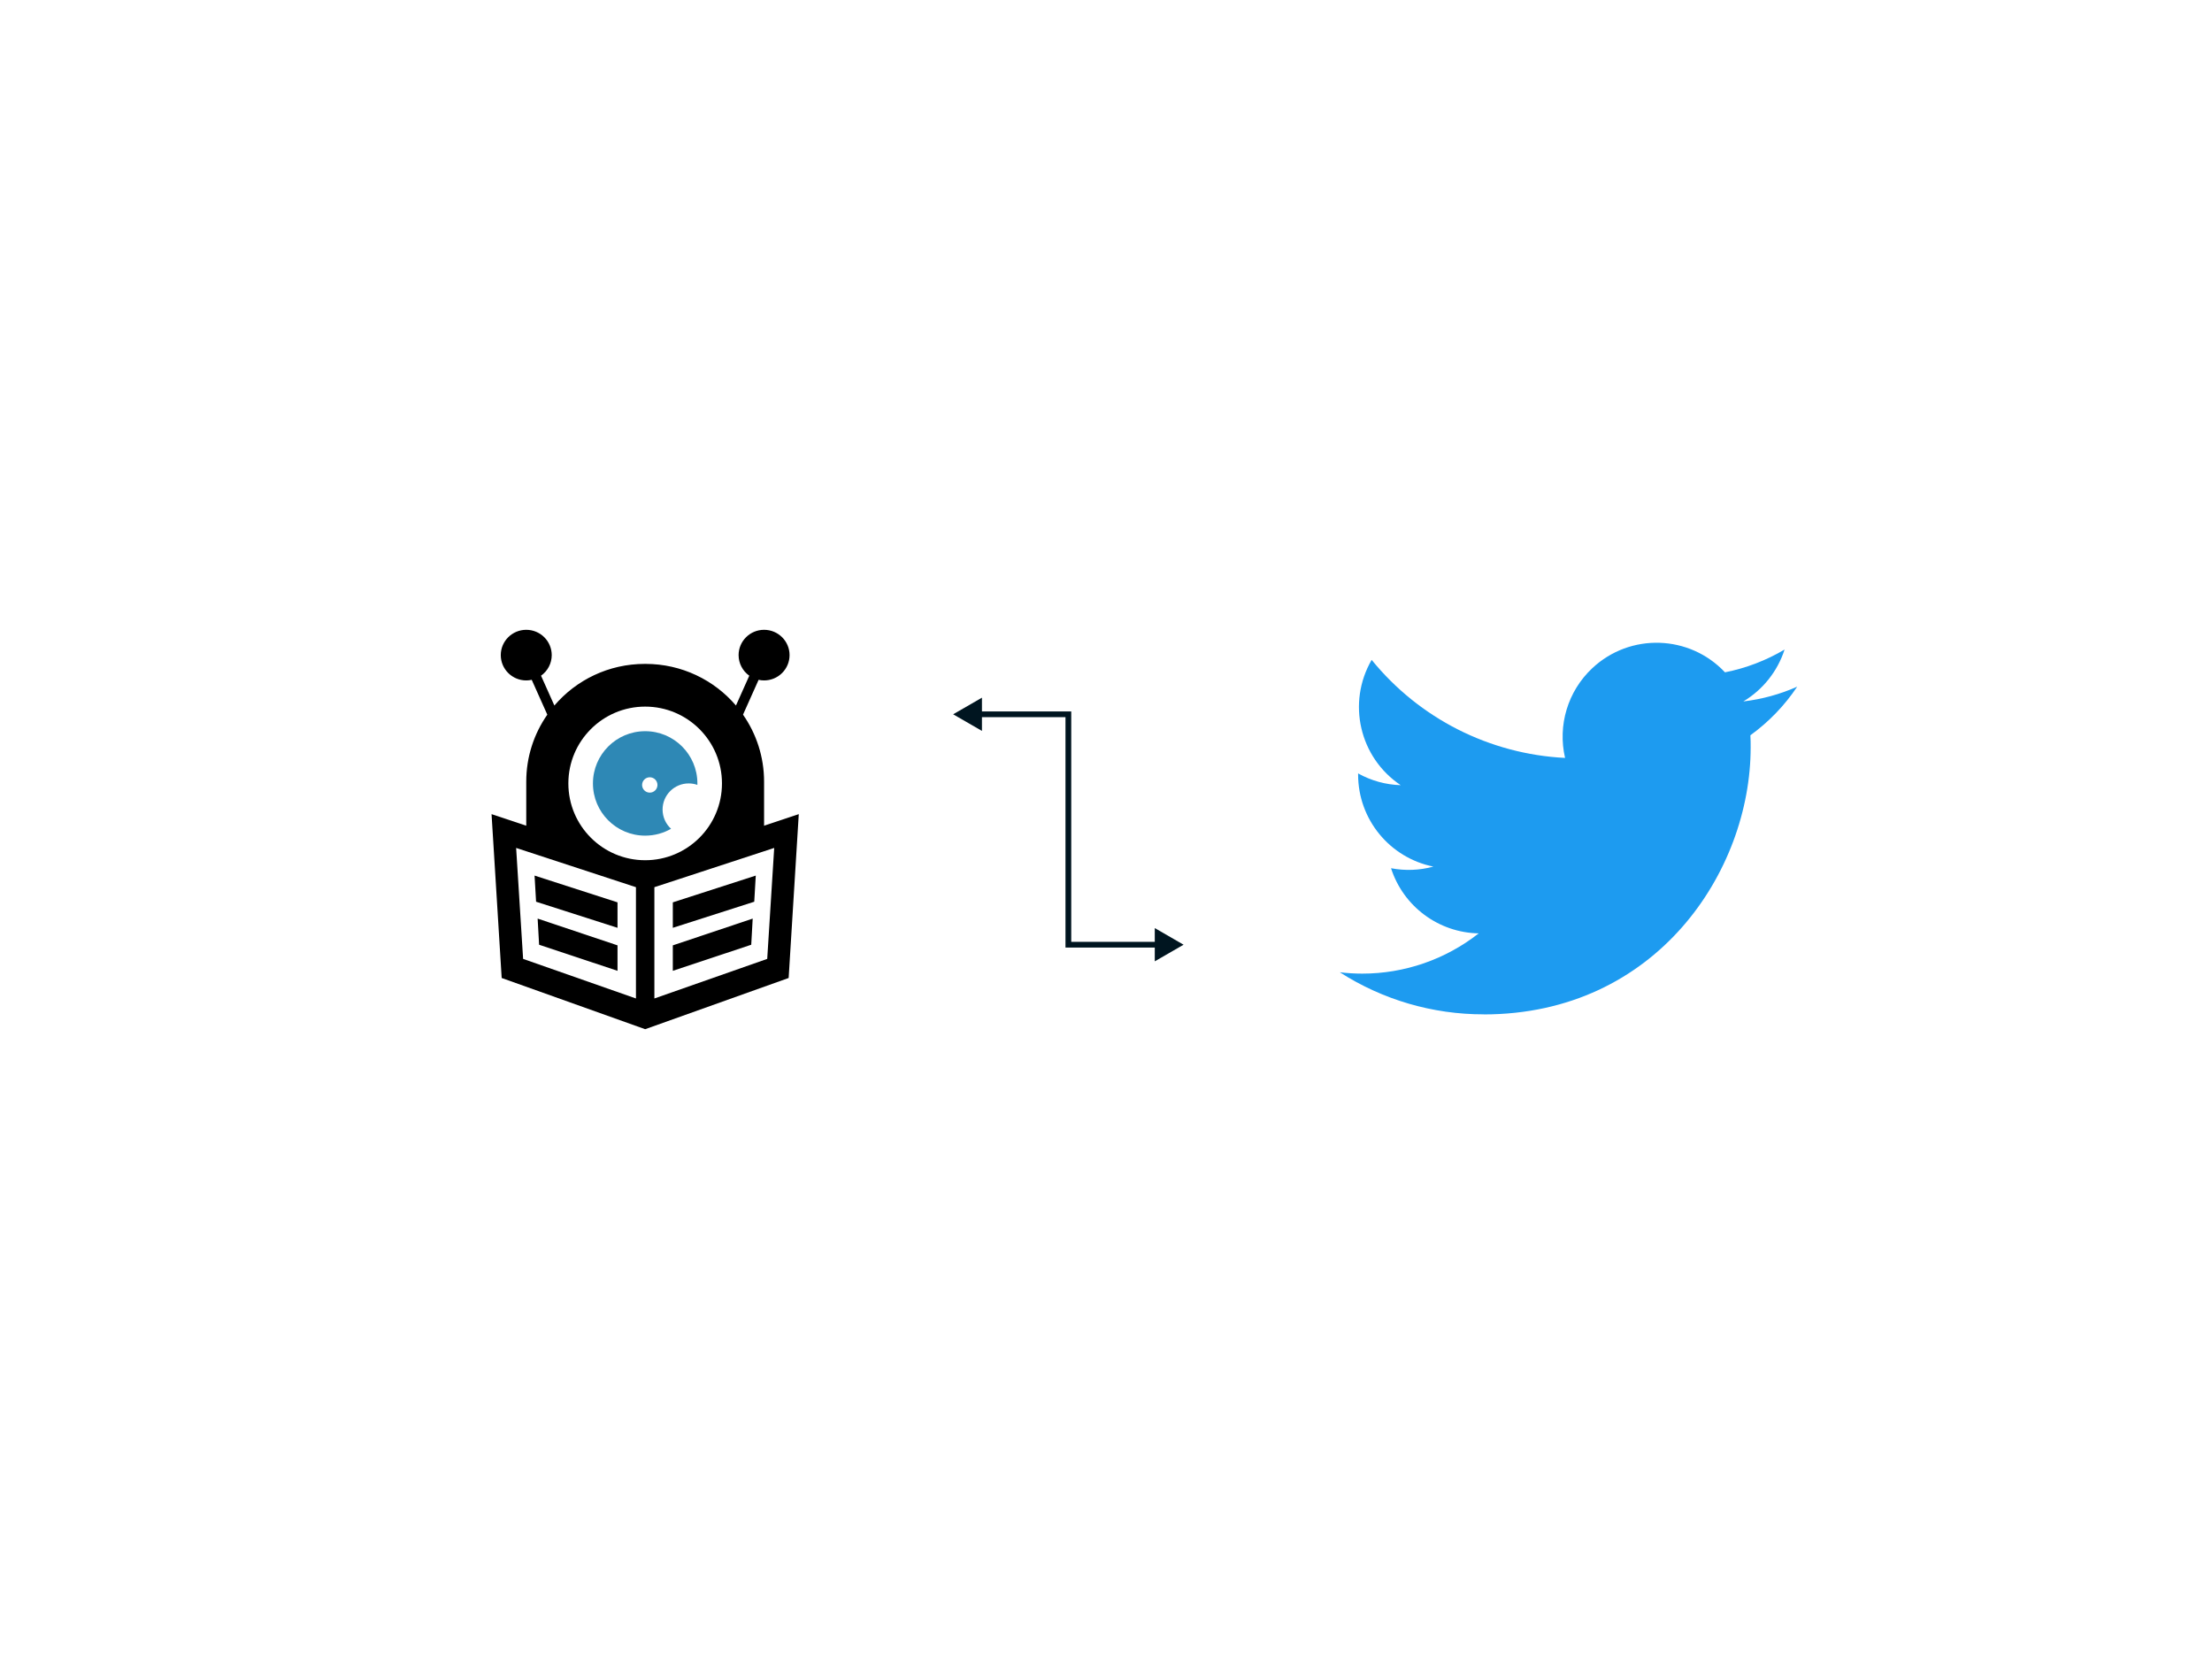
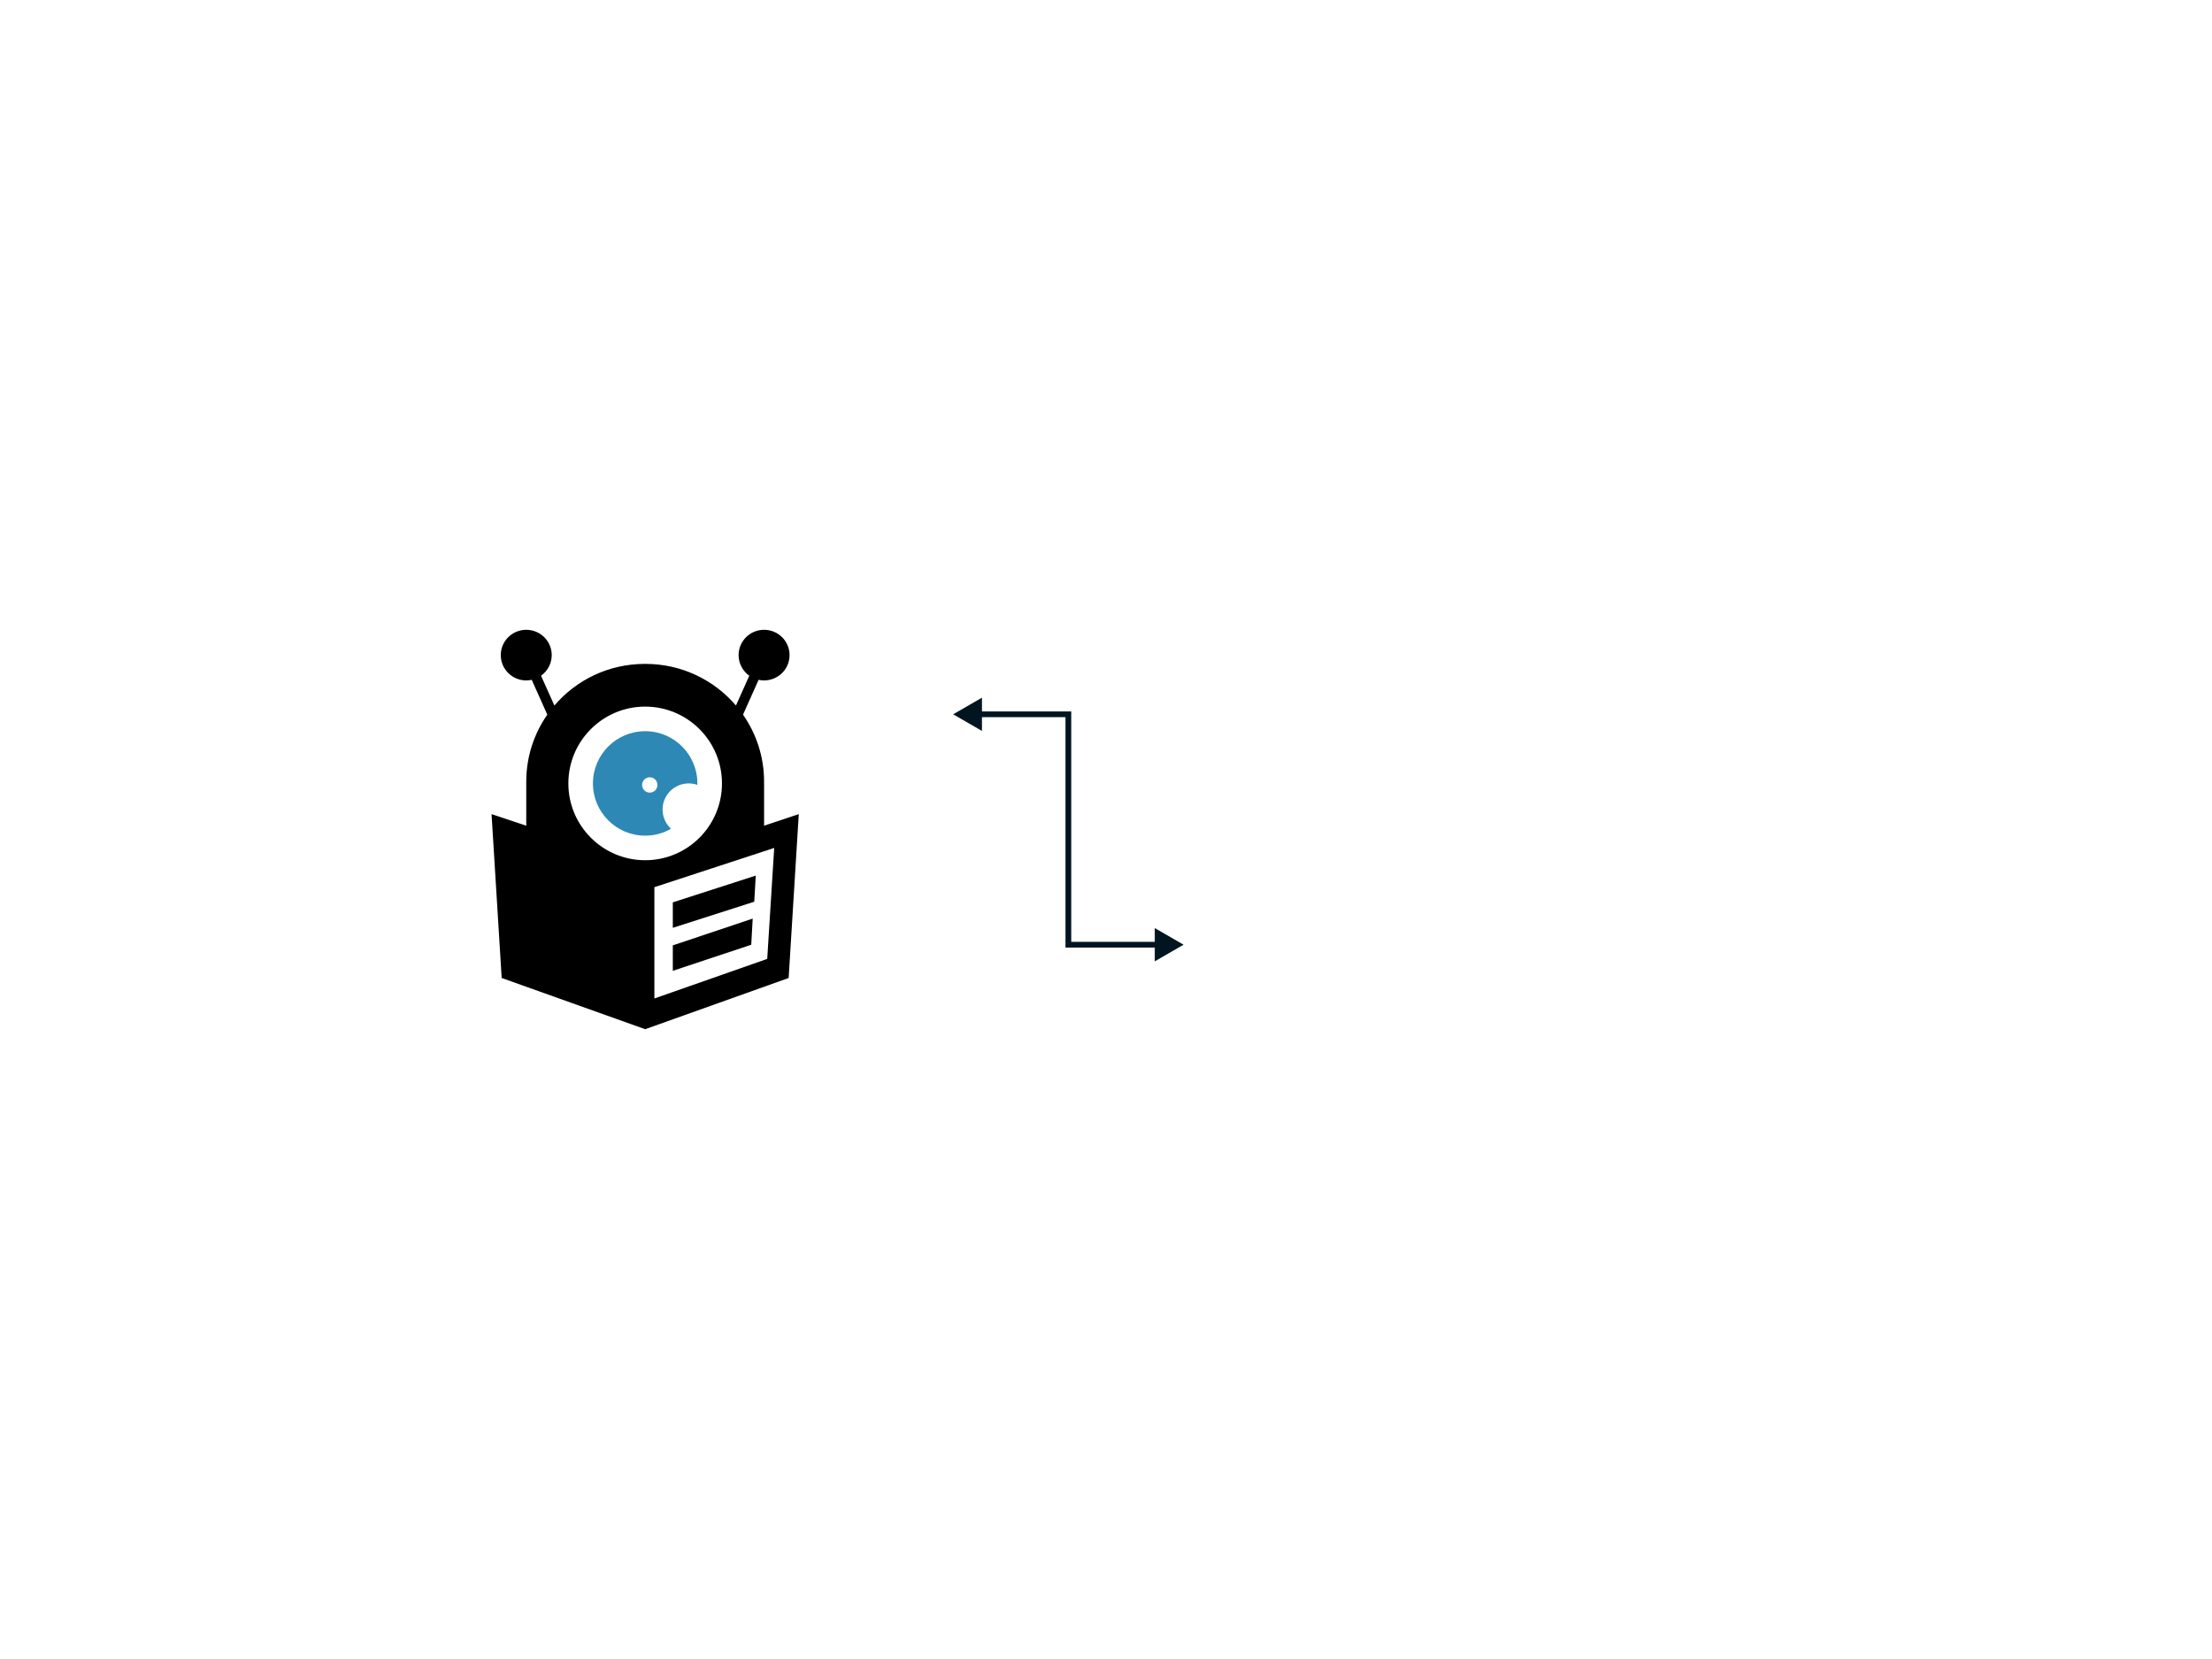
<svg xmlns="http://www.w3.org/2000/svg" width="1440" height="1080" viewBox="0 0 1440 1080" fill="none">
  <rect width="1440" height="1080" fill="white" />
  <path d="M695.5 465H697.375V463.125H695.5V465ZM695.5 615H693.625V616.875H695.5V615ZM620.5 465L639.25 475.825V454.175L620.5 465ZM770.5 615L751.75 604.175V625.825L770.5 615ZM693.625 465V615H697.375V465H693.625ZM637.375 466.875H695.5V463.125H637.375V466.875ZM695.5 616.875H753.625V613.125H695.5V616.875Z" fill="#001520" />
  <path fill-rule="evenodd" clip-rule="evenodd" d="M342.588 410C333.427 410 326 417.378 326 426.479C326 435.581 333.427 442.959 342.588 442.959C343.786 442.952 344.98 442.816 346.149 442.554L356.297 465.238C347.653 477.624 342.588 492.663 342.588 508.876V586H497.412V508.876C497.412 492.663 492.347 477.624 483.703 465.238L493.847 442.562C495.017 442.822 496.213 442.955 497.412 442.959C501.811 442.959 506.031 441.223 509.141 438.132C512.252 435.042 514 430.85 514 426.479C514 417.378 506.573 410 497.412 410C488.25 410 480.824 417.378 480.824 426.479C480.829 431.802 483.421 436.794 487.785 439.884L479.103 459.289C464.944 442.713 443.819 432.192 420.221 432.192H419.779C396.181 432.192 375.056 442.713 360.897 459.289L352.212 439.877C356.575 436.79 359.168 431.8 359.176 426.479C359.176 422.109 357.429 417.917 354.318 414.827C351.207 411.736 346.988 410 342.588 410Z" fill="black" />
  <path d="M320 530L320.709 541.47L326.593 636.667L420 670L513.407 636.667L520 530L420 563.333L320 530Z" fill="black" />
  <path d="M504 552L426 577.554V650L499.457 624.236L504 552Z" fill="white" />
  <path d="M490 598L489.048 615.018L438 632V615.425L490 598Z" fill="black" />
  <path d="M492 570L491.011 587.018L438 604V587.425L492 570Z" fill="black" />
-   <path d="M336 552L414 577.554V650L340.543 624.236L336 552Z" fill="white" />
  <path d="M350 598L350.952 615.018L402 632V615.425L350 598Z" fill="black" />
  <path d="M348 570L348.989 587.018L402 604V587.425L348 570Z" fill="black" />
  <path d="M420 560C447.614 560 470 537.614 470 510C470 482.386 447.614 460 420 460C392.386 460 370 482.386 370 510C370 537.614 392.386 560 420 560Z" fill="white" />
-   <path fill-rule="evenodd" clip-rule="evenodd" d="M453.987 510.963C452.218 510.339 450.315 510 448.333 510C438.944 510 431.333 517.611 431.333 527C431.333 531.963 433.46 536.429 436.852 539.537C431.884 542.377 426.132 544 420 544C401.222 544 386 528.778 386 510C386 491.222 401.222 476 420 476C438.778 476 454 491.222 454 510C454 510.322 453.996 510.643 453.987 510.963L453.987 510.963Z" fill="#2E88B5" />
+   <path fill-rule="evenodd" clip-rule="evenodd" d="M453.987 510.963C452.218 510.339 450.315 510 448.333 510C438.944 510 431.333 517.611 431.333 527C431.333 531.963 433.46 536.429 436.852 539.537C431.884 542.377 426.132 544 420 544C401.222 544 386 528.778 386 510C386 491.222 401.222 476 420 476C438.778 476 454 491.222 454 510L453.987 510.963Z" fill="#2E88B5" />
  <path d="M423 516C425.761 516 428 513.761 428 511C428 508.239 425.761 506 423 506C420.239 506 418 508.239 418 511C418 513.761 420.239 516 423 516Z" fill="white" />
-   <path d="M1139.49 478.663C1139.67 481.288 1139.67 483.913 1139.67 486.562C1139.67 567.284 1078.22 660.38 965.851 660.38V660.332C932.658 660.38 900.154 650.872 872.21 632.945C877.037 633.526 881.887 633.816 886.75 633.828C914.258 633.852 940.98 624.622 962.621 607.626C936.48 607.13 913.557 590.086 905.549 565.203C914.706 566.969 924.141 566.606 933.129 564.151C904.629 558.393 884.125 533.352 884.125 504.272V503.497C892.617 508.227 902.125 510.852 911.851 511.143C885.008 493.203 876.734 457.493 892.944 429.574C923.96 467.739 969.722 490.941 1018.85 493.397C1013.92 472.179 1020.65 449.945 1036.52 435.03C1061.13 411.901 1099.82 413.086 1122.95 437.679C1136.63 434.981 1149.75 429.961 1161.75 422.848C1157.19 436.989 1147.64 449.001 1134.89 456.634C1147 455.207 1158.83 451.965 1169.97 447.018C1161.77 459.308 1151.44 470.014 1139.49 478.663Z" fill="#1D9BF0" />
</svg>